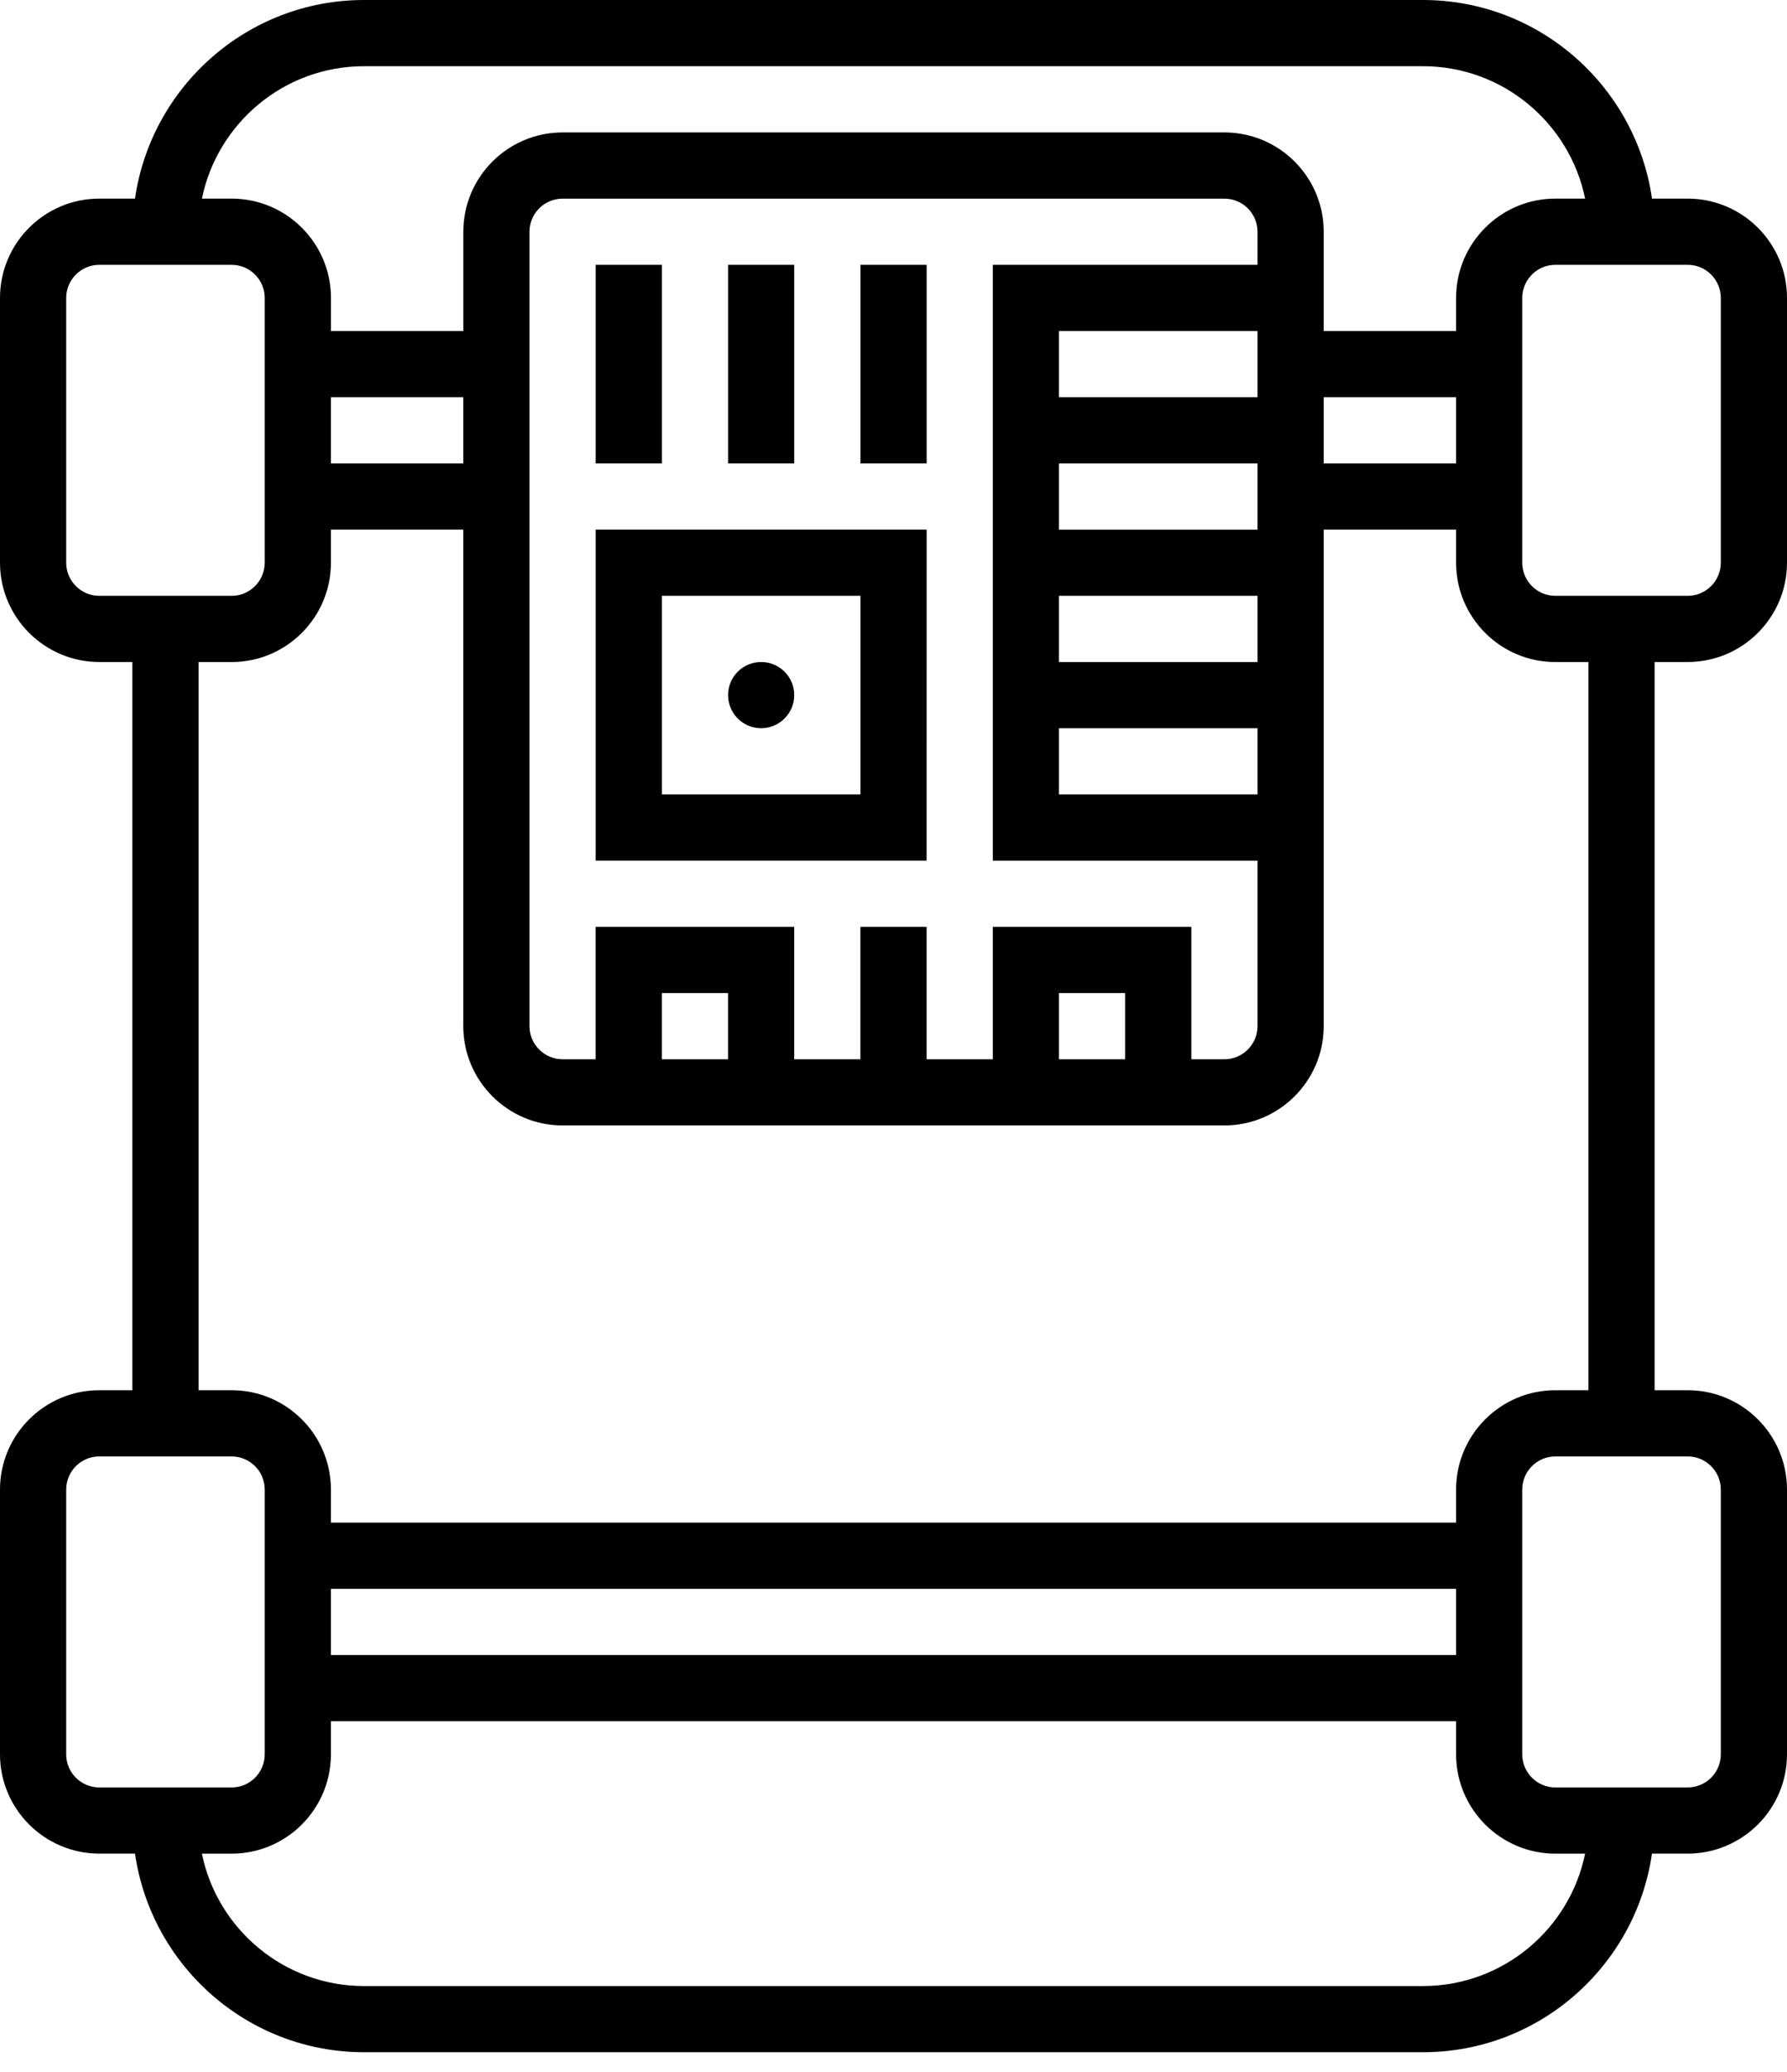
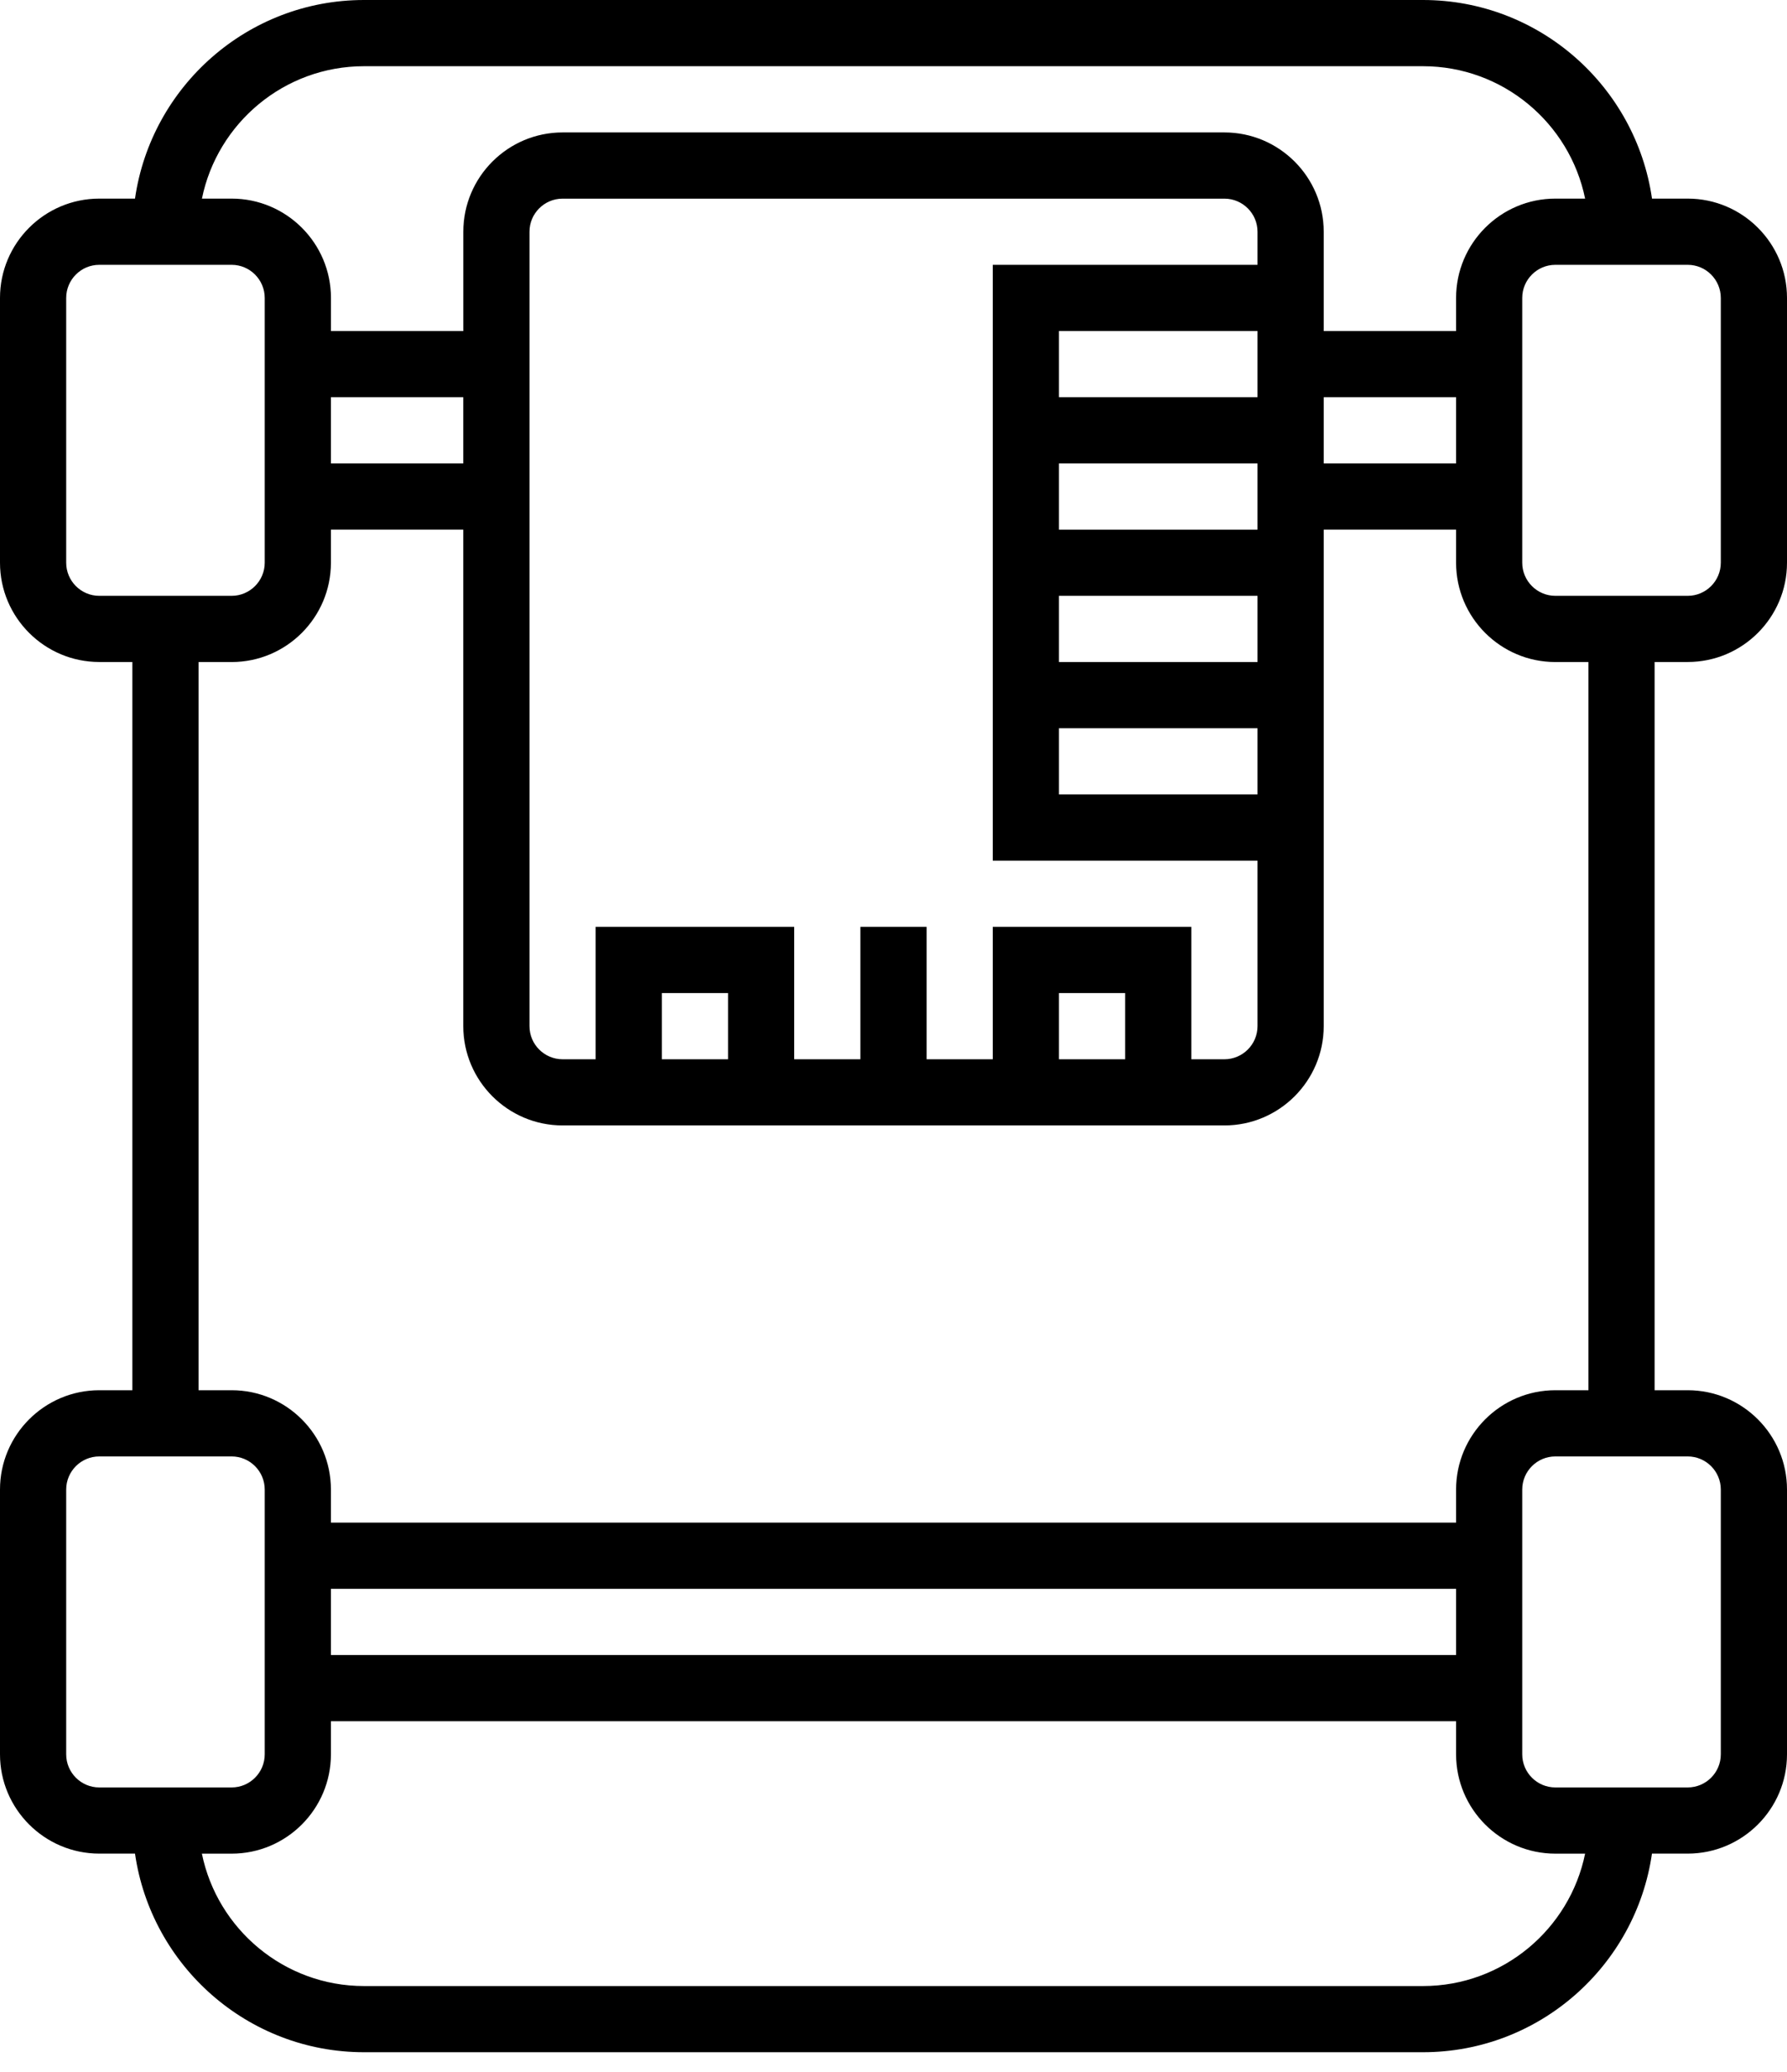
<svg xmlns="http://www.w3.org/2000/svg" width="44" height="51" viewBox="0 0 44 51" fill="none">
  <path d="M41.556 16.296C42.903 16.296 44 15.2 44 13.852V7.333C44 5.986 42.903 4.889 41.556 4.889H40.676C40.278 2.129 37.904 0 35.037 0H8.963C6.096 0 3.722 2.129 3.324 4.889H2.445C1.097 4.889 0 5.986 0 7.333V13.852C0 15.2 1.097 16.296 2.445 16.296H3.259V34.222L2.445 34.222C1.097 34.222 0 35.319 0 36.666V43.185C0 44.532 1.097 45.629 2.445 45.629H3.324C3.722 48.388 6.096 50.518 8.963 50.518H35.037C37.904 50.518 40.278 48.388 40.675 45.629L41.555 45.629C42.903 45.629 44 44.532 44 43.185V36.666C44 35.319 42.903 34.222 41.555 34.222H40.74V16.296L41.556 16.296ZM42.37 7.334V13.852C42.37 14.301 42.004 14.667 41.556 14.667H38.296C37.847 14.667 37.481 14.301 37.481 13.852V7.334C37.481 6.885 37.847 6.519 38.296 6.519H41.556C42.004 6.519 42.37 6.885 42.37 7.334ZM8.963 1.63H35.037C37.004 1.63 38.65 3.032 39.029 4.889H38.296C36.949 4.889 35.852 5.986 35.852 7.334V8.149H32.593V5.704C32.593 4.356 31.496 3.26 30.148 3.26H13.852C12.505 3.26 11.408 4.356 11.408 5.704V8.149H8.149V7.334C8.149 5.986 7.052 4.889 5.704 4.889H4.972C5.351 3.032 6.996 1.63 8.963 1.63H8.963ZM35.852 11.408H32.593V9.778H35.852V11.408ZM27.704 26.075H26.074V24.445H27.704V26.075ZM24.444 22.815V26.075H22.815V22.815H21.185V26.075H19.555V22.815H14.666V26.075H13.852C13.403 26.075 13.037 25.709 13.037 25.26L13.037 5.704C13.037 5.256 13.403 4.89 13.852 4.89H30.148C30.597 4.89 30.963 5.256 30.963 5.704V6.519H24.444V21.186H30.963V25.26C30.963 25.709 30.597 26.075 30.148 26.075H29.333V22.816L24.444 22.815ZM17.926 26.075H16.296V24.445H17.926V26.075ZM26.074 11.408H30.963V13.038H26.074V11.408ZM26.074 9.778V8.149H30.963V9.778H26.074ZM30.963 19.556H26.074V17.926H30.963V19.556ZM30.963 16.297H26.074V14.667H30.963V16.297ZM11.407 11.408H8.148V9.778H11.407V11.408ZM1.63 13.852V7.334C1.63 6.885 1.995 6.519 2.444 6.519H5.704C6.152 6.519 6.518 6.885 6.518 7.334V13.852C6.518 14.301 6.152 14.667 5.704 14.667L2.444 14.667C1.995 14.667 1.63 14.301 1.63 13.852V13.852ZM1.63 43.185V36.667C1.63 36.217 1.995 35.852 2.444 35.852H5.704C6.152 35.852 6.518 36.217 6.518 36.667V43.185C6.518 43.635 6.152 44 5.704 44H2.444C1.995 44 1.63 43.635 1.63 43.185ZM35.037 48.889H8.963C6.996 48.889 5.35 47.487 4.971 45.63H5.704C7.051 45.63 8.148 44.533 8.148 43.185V42.37H35.852V43.185C35.852 44.533 36.949 45.63 38.297 45.63H39.029C38.65 47.487 37.004 48.889 35.037 48.889H35.037ZM8.148 39.111H35.852V40.741H8.148V39.111ZM42.37 36.667V43.185C42.37 43.635 42.004 44 41.555 44H38.296C37.847 44 37.481 43.635 37.481 43.185V36.667C37.481 36.217 37.847 35.852 38.296 35.852H41.555C42.004 35.852 42.37 36.217 42.37 36.667ZM39.111 34.222H38.296C36.948 34.222 35.852 35.319 35.852 36.667V37.481H8.148V36.667C8.148 35.319 7.051 34.222 5.704 34.222H4.889V16.297H5.704C7.051 16.297 8.148 15.2 8.148 13.852V13.037H11.407V25.259C11.407 26.607 12.504 27.704 13.852 27.704H30.148C31.496 27.704 32.593 26.607 32.593 25.259L32.593 13.037H35.852V13.852C35.852 15.2 36.948 16.297 38.296 16.297H39.111L39.111 34.222Z" fill="black" />
-   <path d="M14.667 6.519H16.297V11.408H14.667V6.519Z" fill="black" />
-   <path d="M17.927 6.519H19.556V11.408H17.927V6.519Z" fill="black" />
-   <path d="M21.186 6.519H22.816V11.408H21.186V6.519Z" fill="black" />
-   <path d="M14.667 21.185H22.815L22.816 13.037H14.667L14.667 21.185ZM16.297 14.667H21.186V19.556H16.297V14.667Z" fill="black" />
-   <path d="M19.556 17.111C19.556 17.561 19.191 17.926 18.741 17.926C18.291 17.926 17.927 17.561 17.927 17.111C17.927 16.661 18.291 16.296 18.741 16.296C19.191 16.296 19.556 16.661 19.556 17.111Z" fill="black" />
</svg>